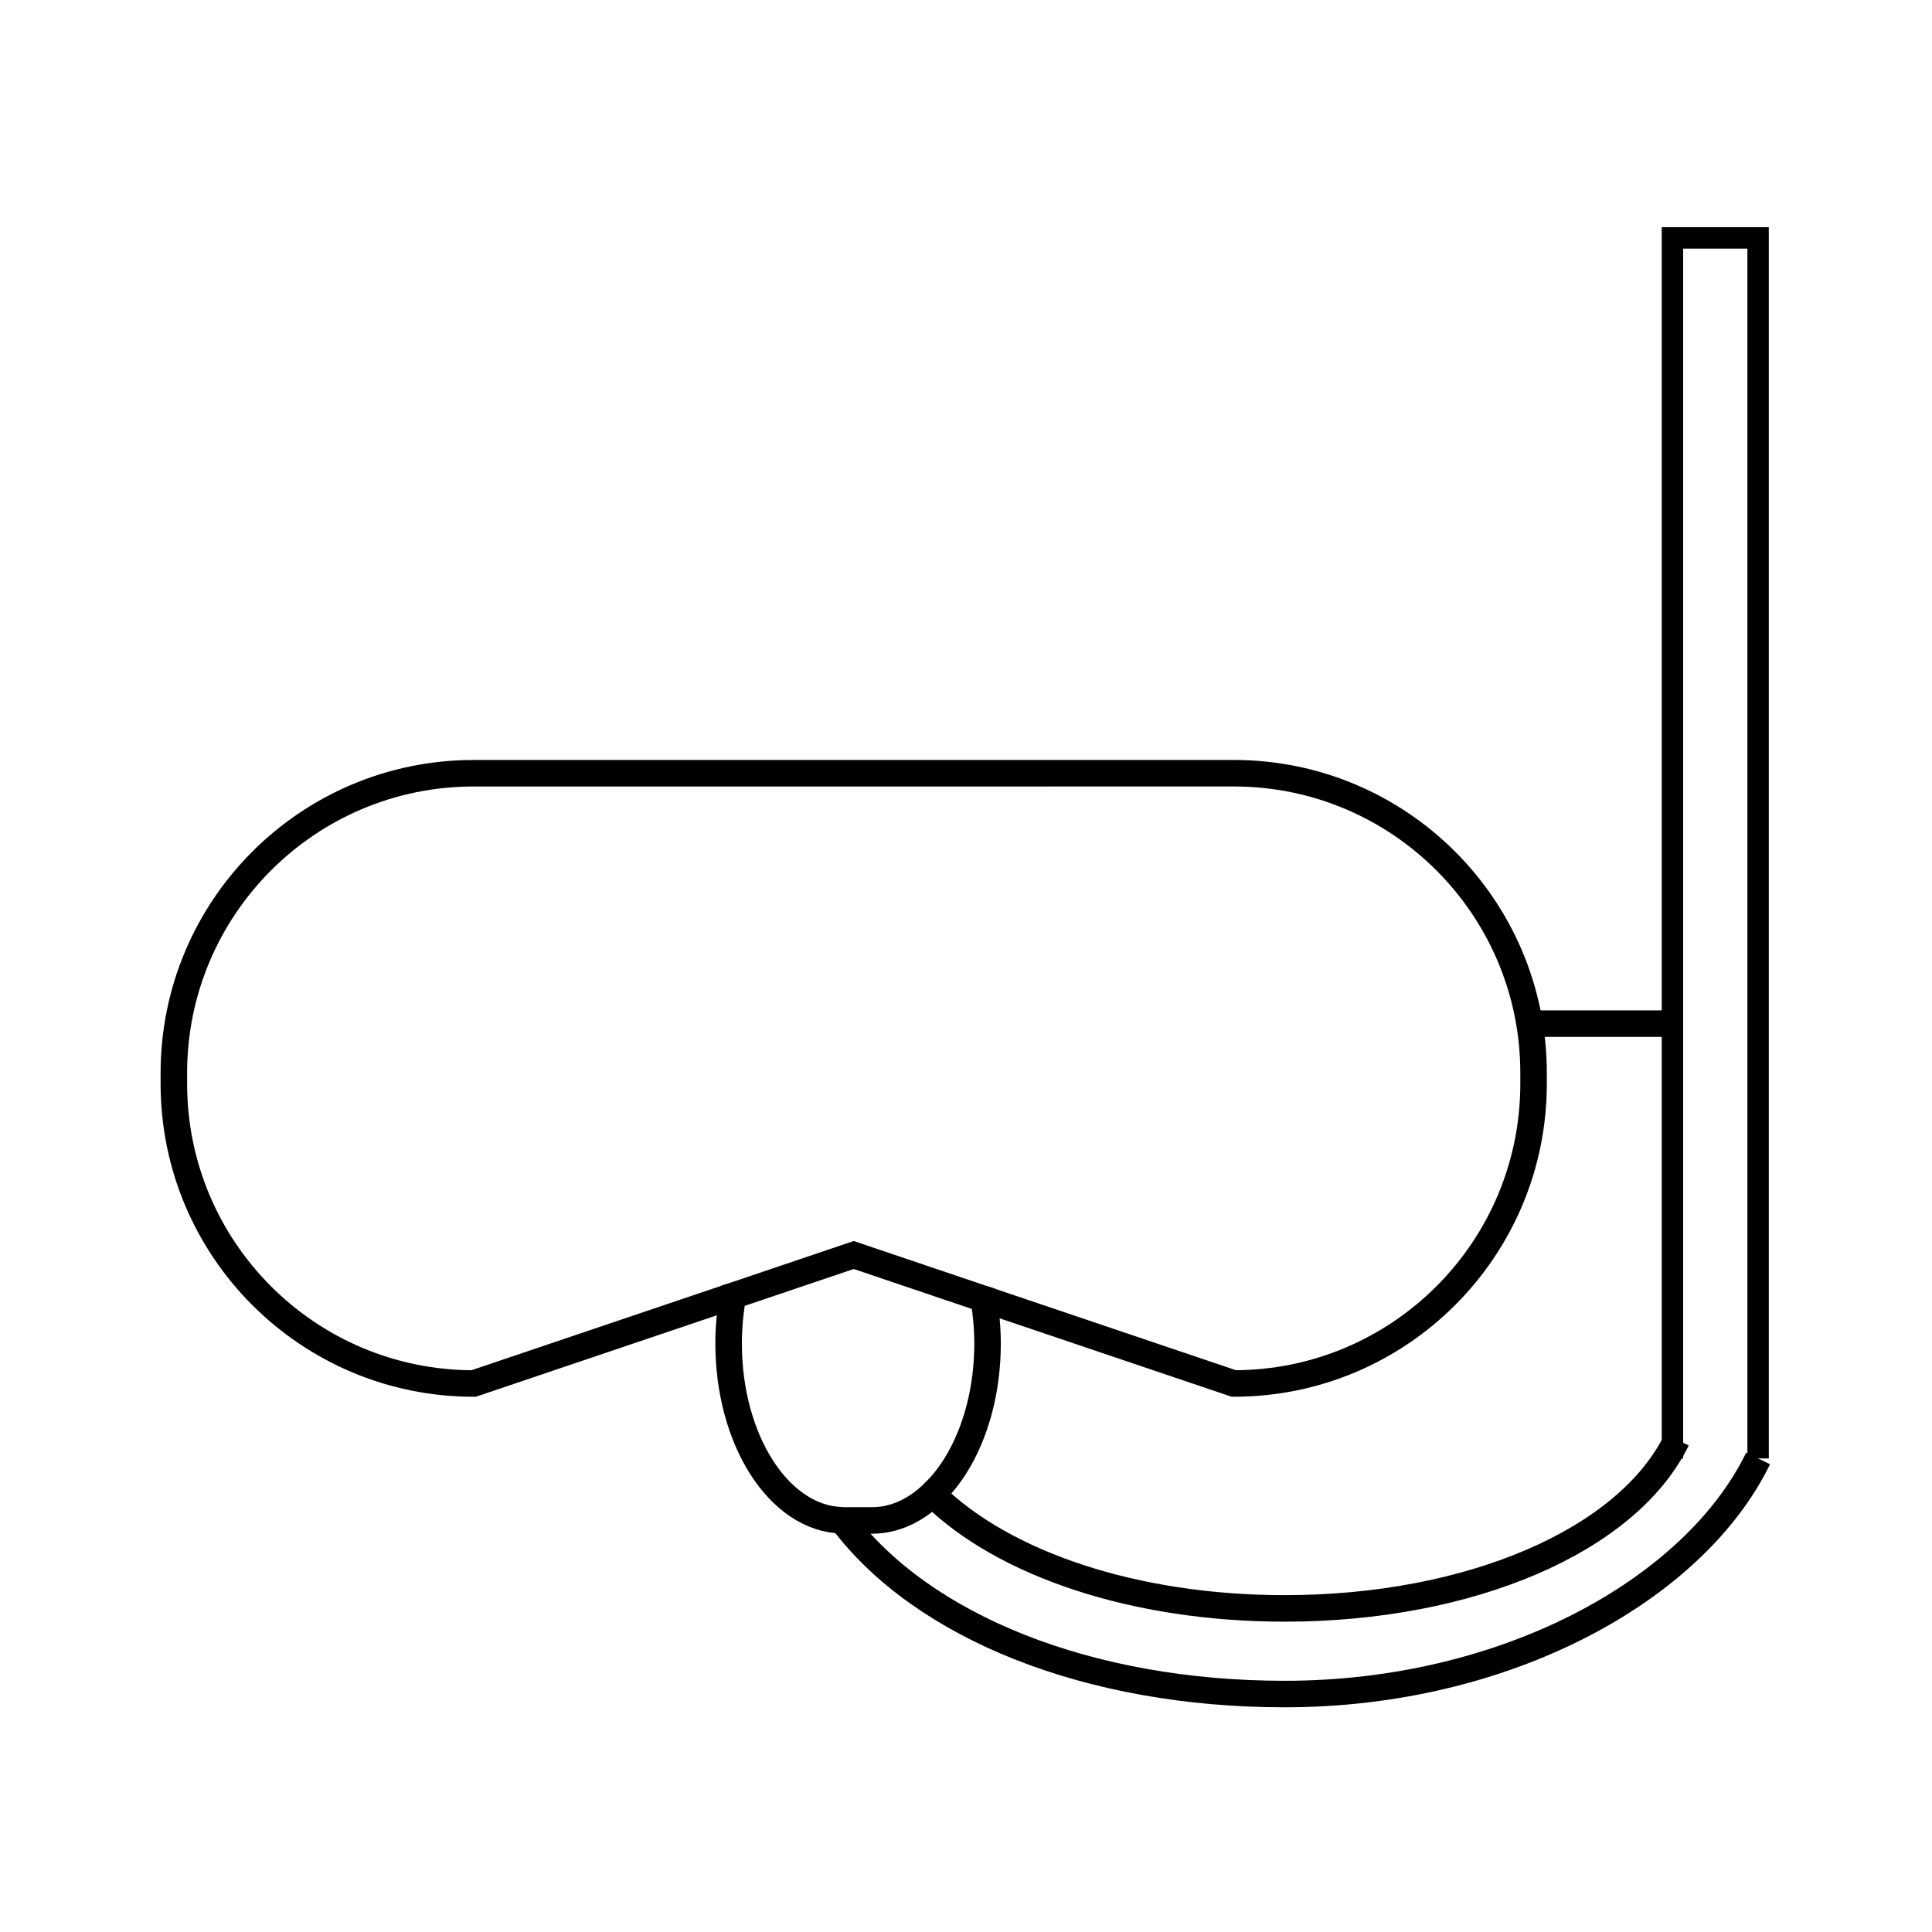
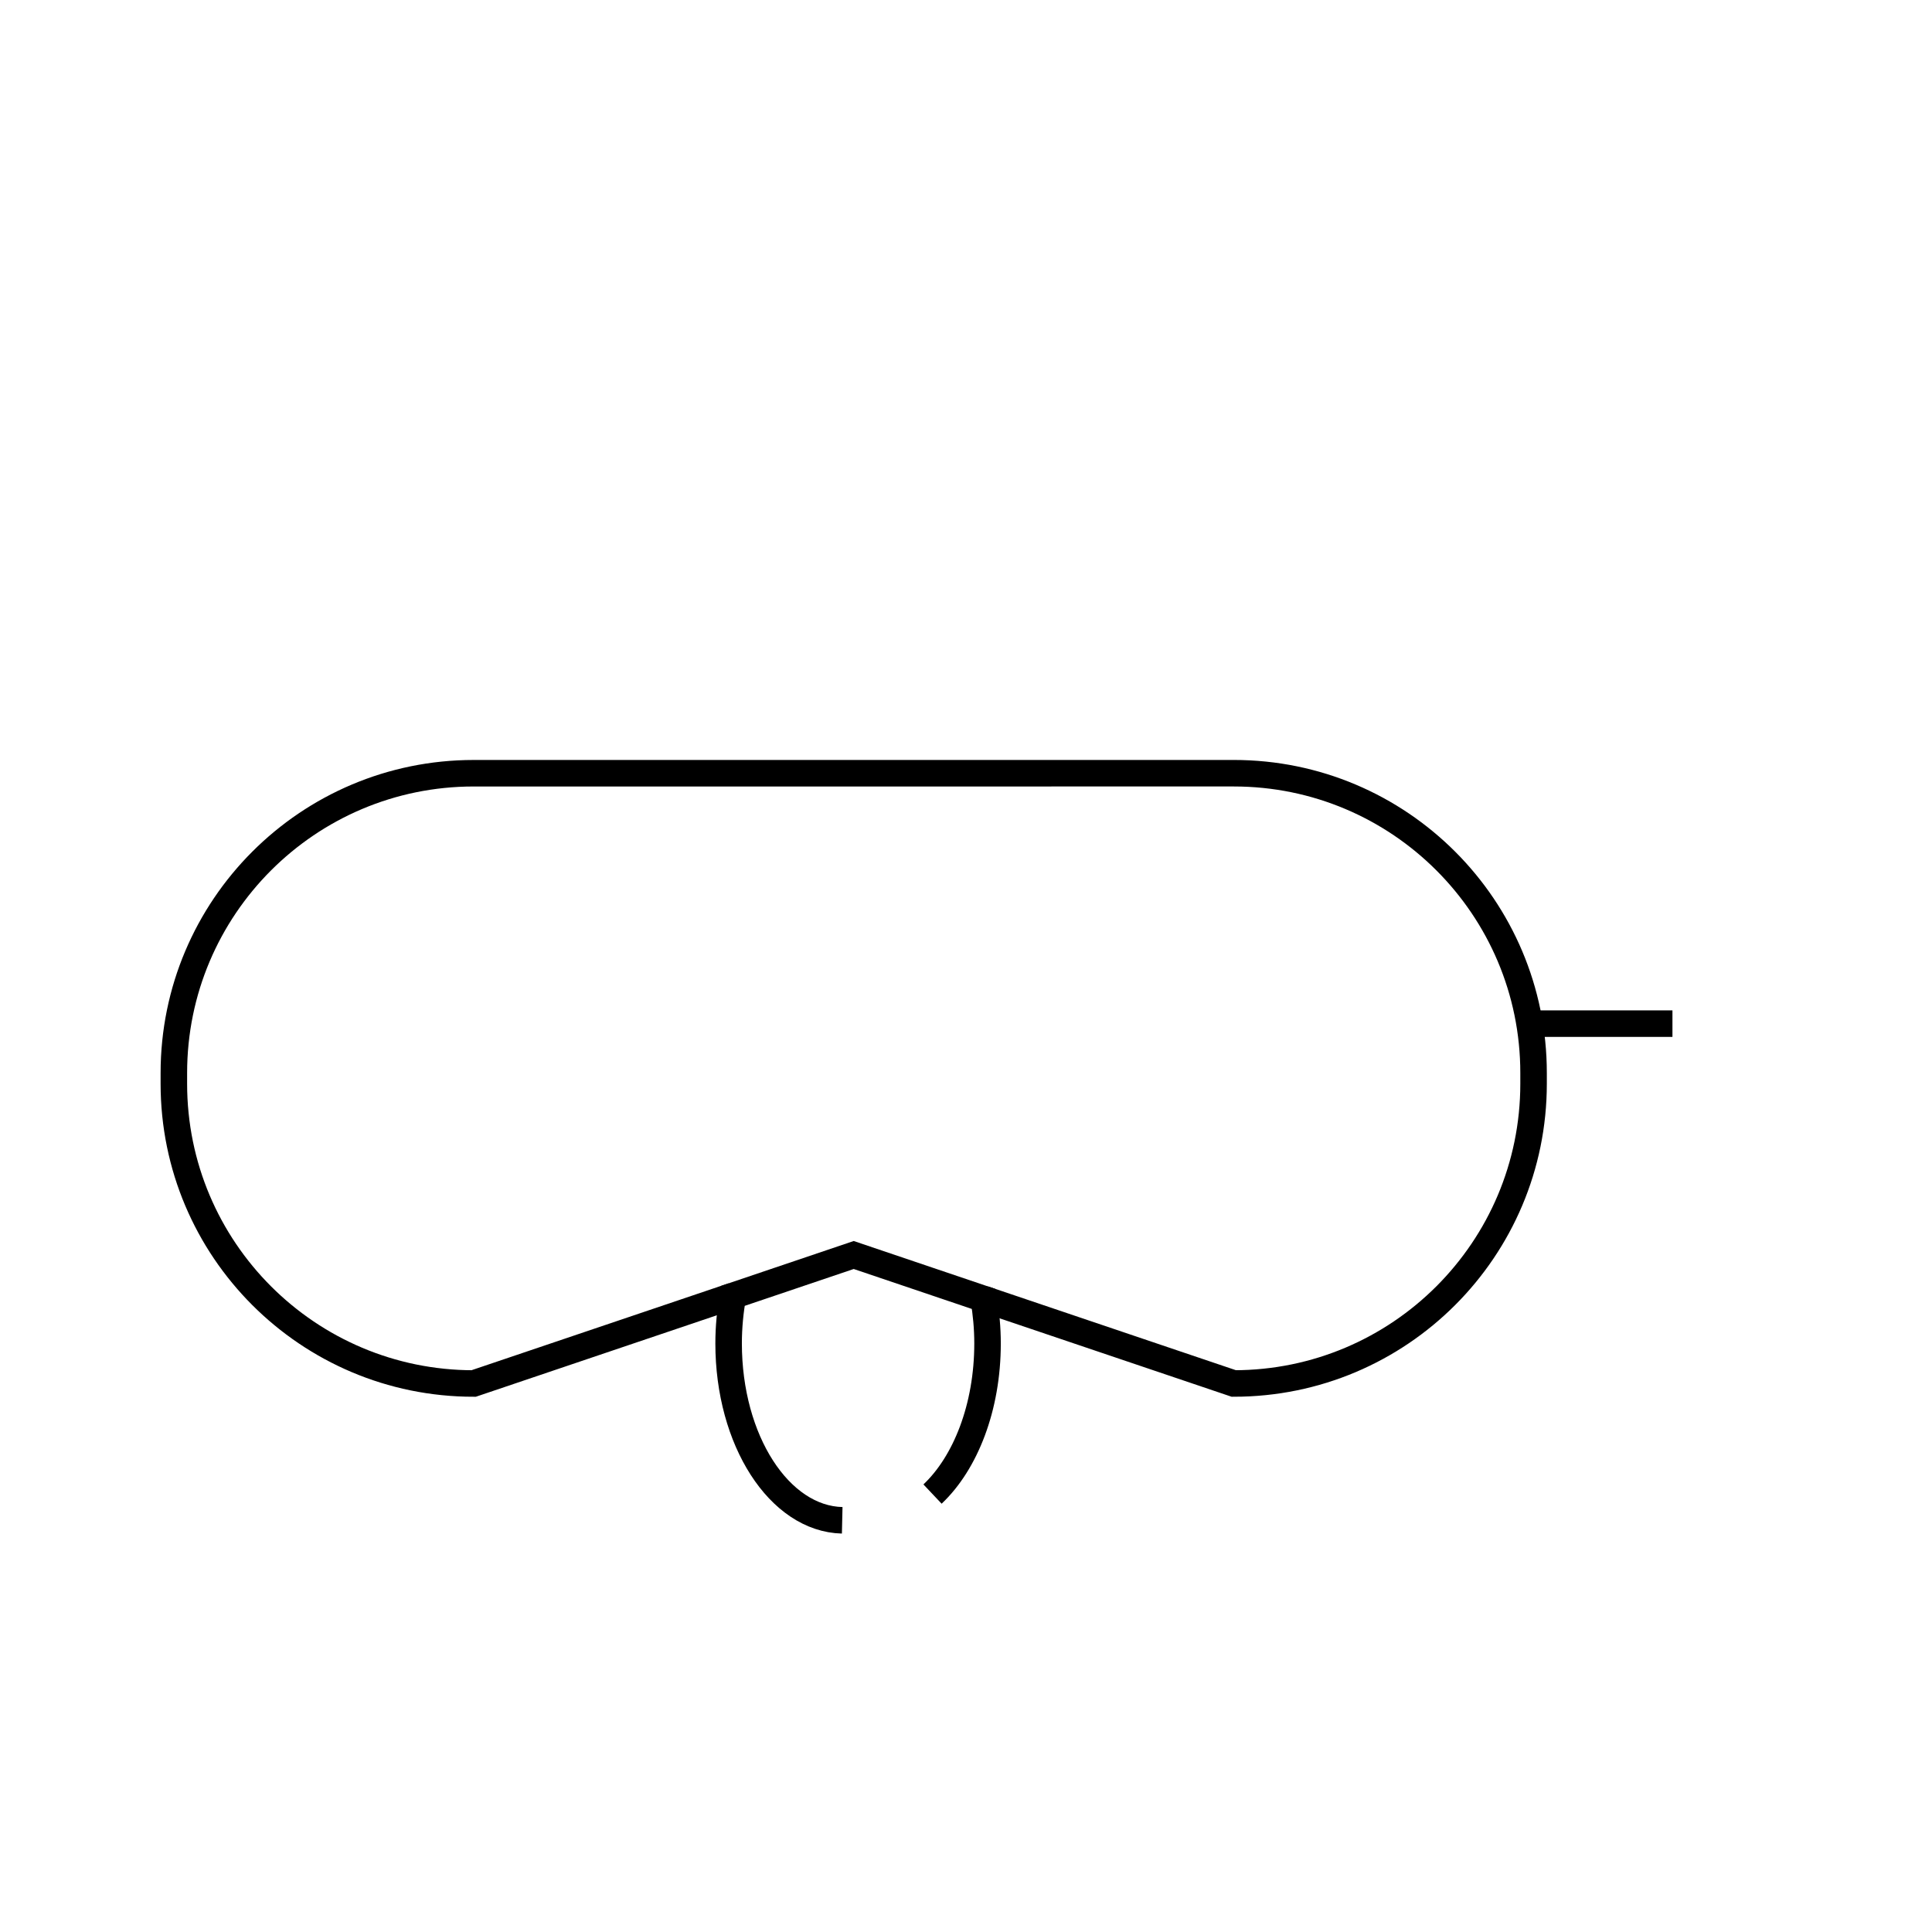
<svg xmlns="http://www.w3.org/2000/svg" width="800px" height="800px" version="1.1" viewBox="144 144 512 512">
  <defs>
    <clipPath id="b">
      <path d="m148.09 249h501.91v362h-501.91z" />
    </clipPath>
    <clipPath id="a">
-       <path d="m267 426h384.9v225.9h-384.9z" />
-     </clipPath>
+       </clipPath>
  </defs>
-   <path transform="matrix(5.248 0 0 5.248 148.09 148.09)" d="m83.675 72.867v-61.633h4.325v61.633" fill="none" stroke="#000000" stroke-miterlimit="10" stroke-width="1.081" />
  <g clip-path="url(#b)">
    <path transform="matrix(5.248 0 0 5.248 148.09 148.09)" d="m48.896 64.814 12.628 4.269c8.361 0 15.138-6.777 15.138-15.138v-0.541c0-8.36-6.776-15.138-15.138-15.138l-38.386 7.44e-4c-8.361 7.44e-4 -15.138 6.778-15.138 15.138v0.541c0 8.36 6.777 15.138 15.138 15.138l13.095-4.427" fill="none" stroke="#000000" stroke-miterlimit="10" stroke-width="1.339" />
  </g>
  <g clip-path="url(#a)">
-     <path transform="matrix(5.248 0 0 5.248 148.09 148.09)" d="m83.894 71.92c-2.482 5.097-10.44 8.521-19.801 8.521-7.558 0-14.195-2.233-17.782-5.773-0.887 0.839-1.929 1.331-3.047 1.331h-1.425c-0.03 0-0.059-0.006-0.088-0.007 4.046 5.396 12.463 8.774 22.343 8.774 11.149 0 20.667-5.246 23.907-11.898" fill="none" stroke="#000000" stroke-miterlimit="10" stroke-width="1.339" />
-   </g>
+     </g>
  <path transform="matrix(5.248 0 0 5.248 148.09 148.09)" d="m46.311 74.667c1.665-1.572 2.778-4.386 2.778-7.605 0-0.778-0.072-1.527-0.193-2.247l-6.565-2.22-6.098 2.062c-0.139 0.767-0.219 1.571-0.219 2.405 0 4.891 2.561 8.856 5.736 8.93" fill="none" stroke="#000000" stroke-miterlimit="10" stroke-width="1.339" />
  <path transform="matrix(5.248 0 0 5.248 148.09 148.09)" d="m76.453 50.912h7.222" fill="none" stroke="#000000" stroke-miterlimit="10" stroke-width="1.339" />
</svg>